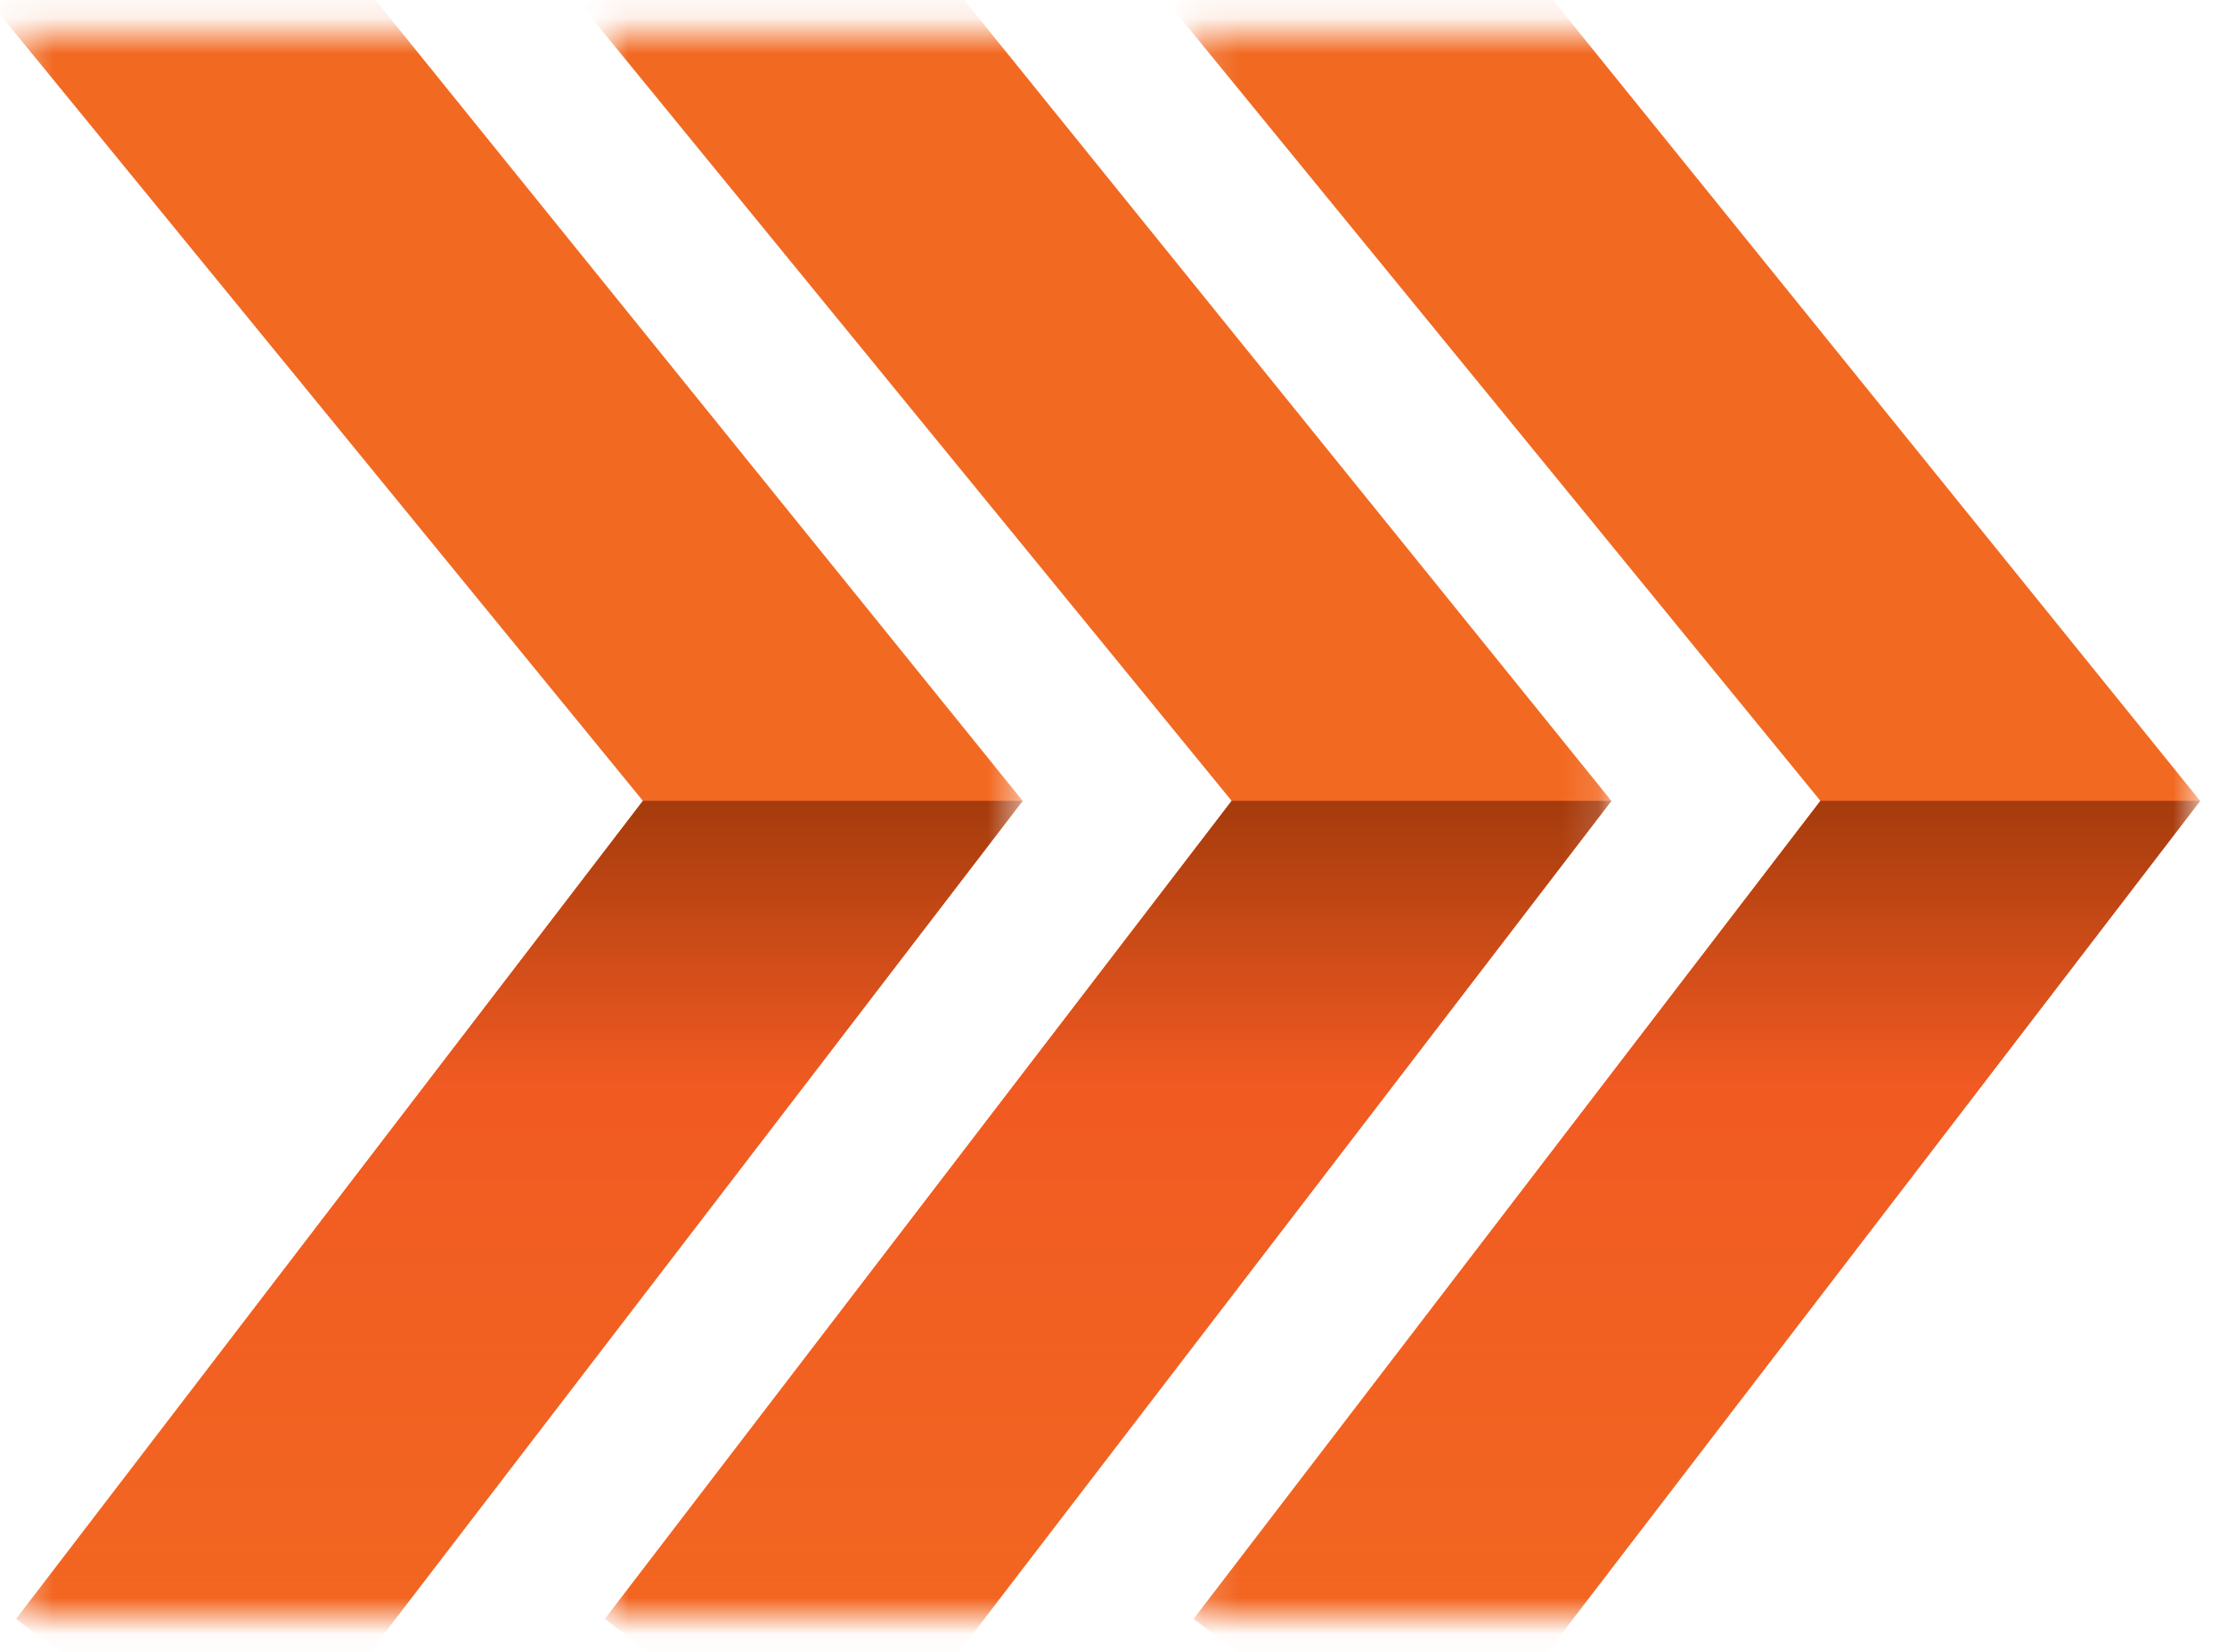
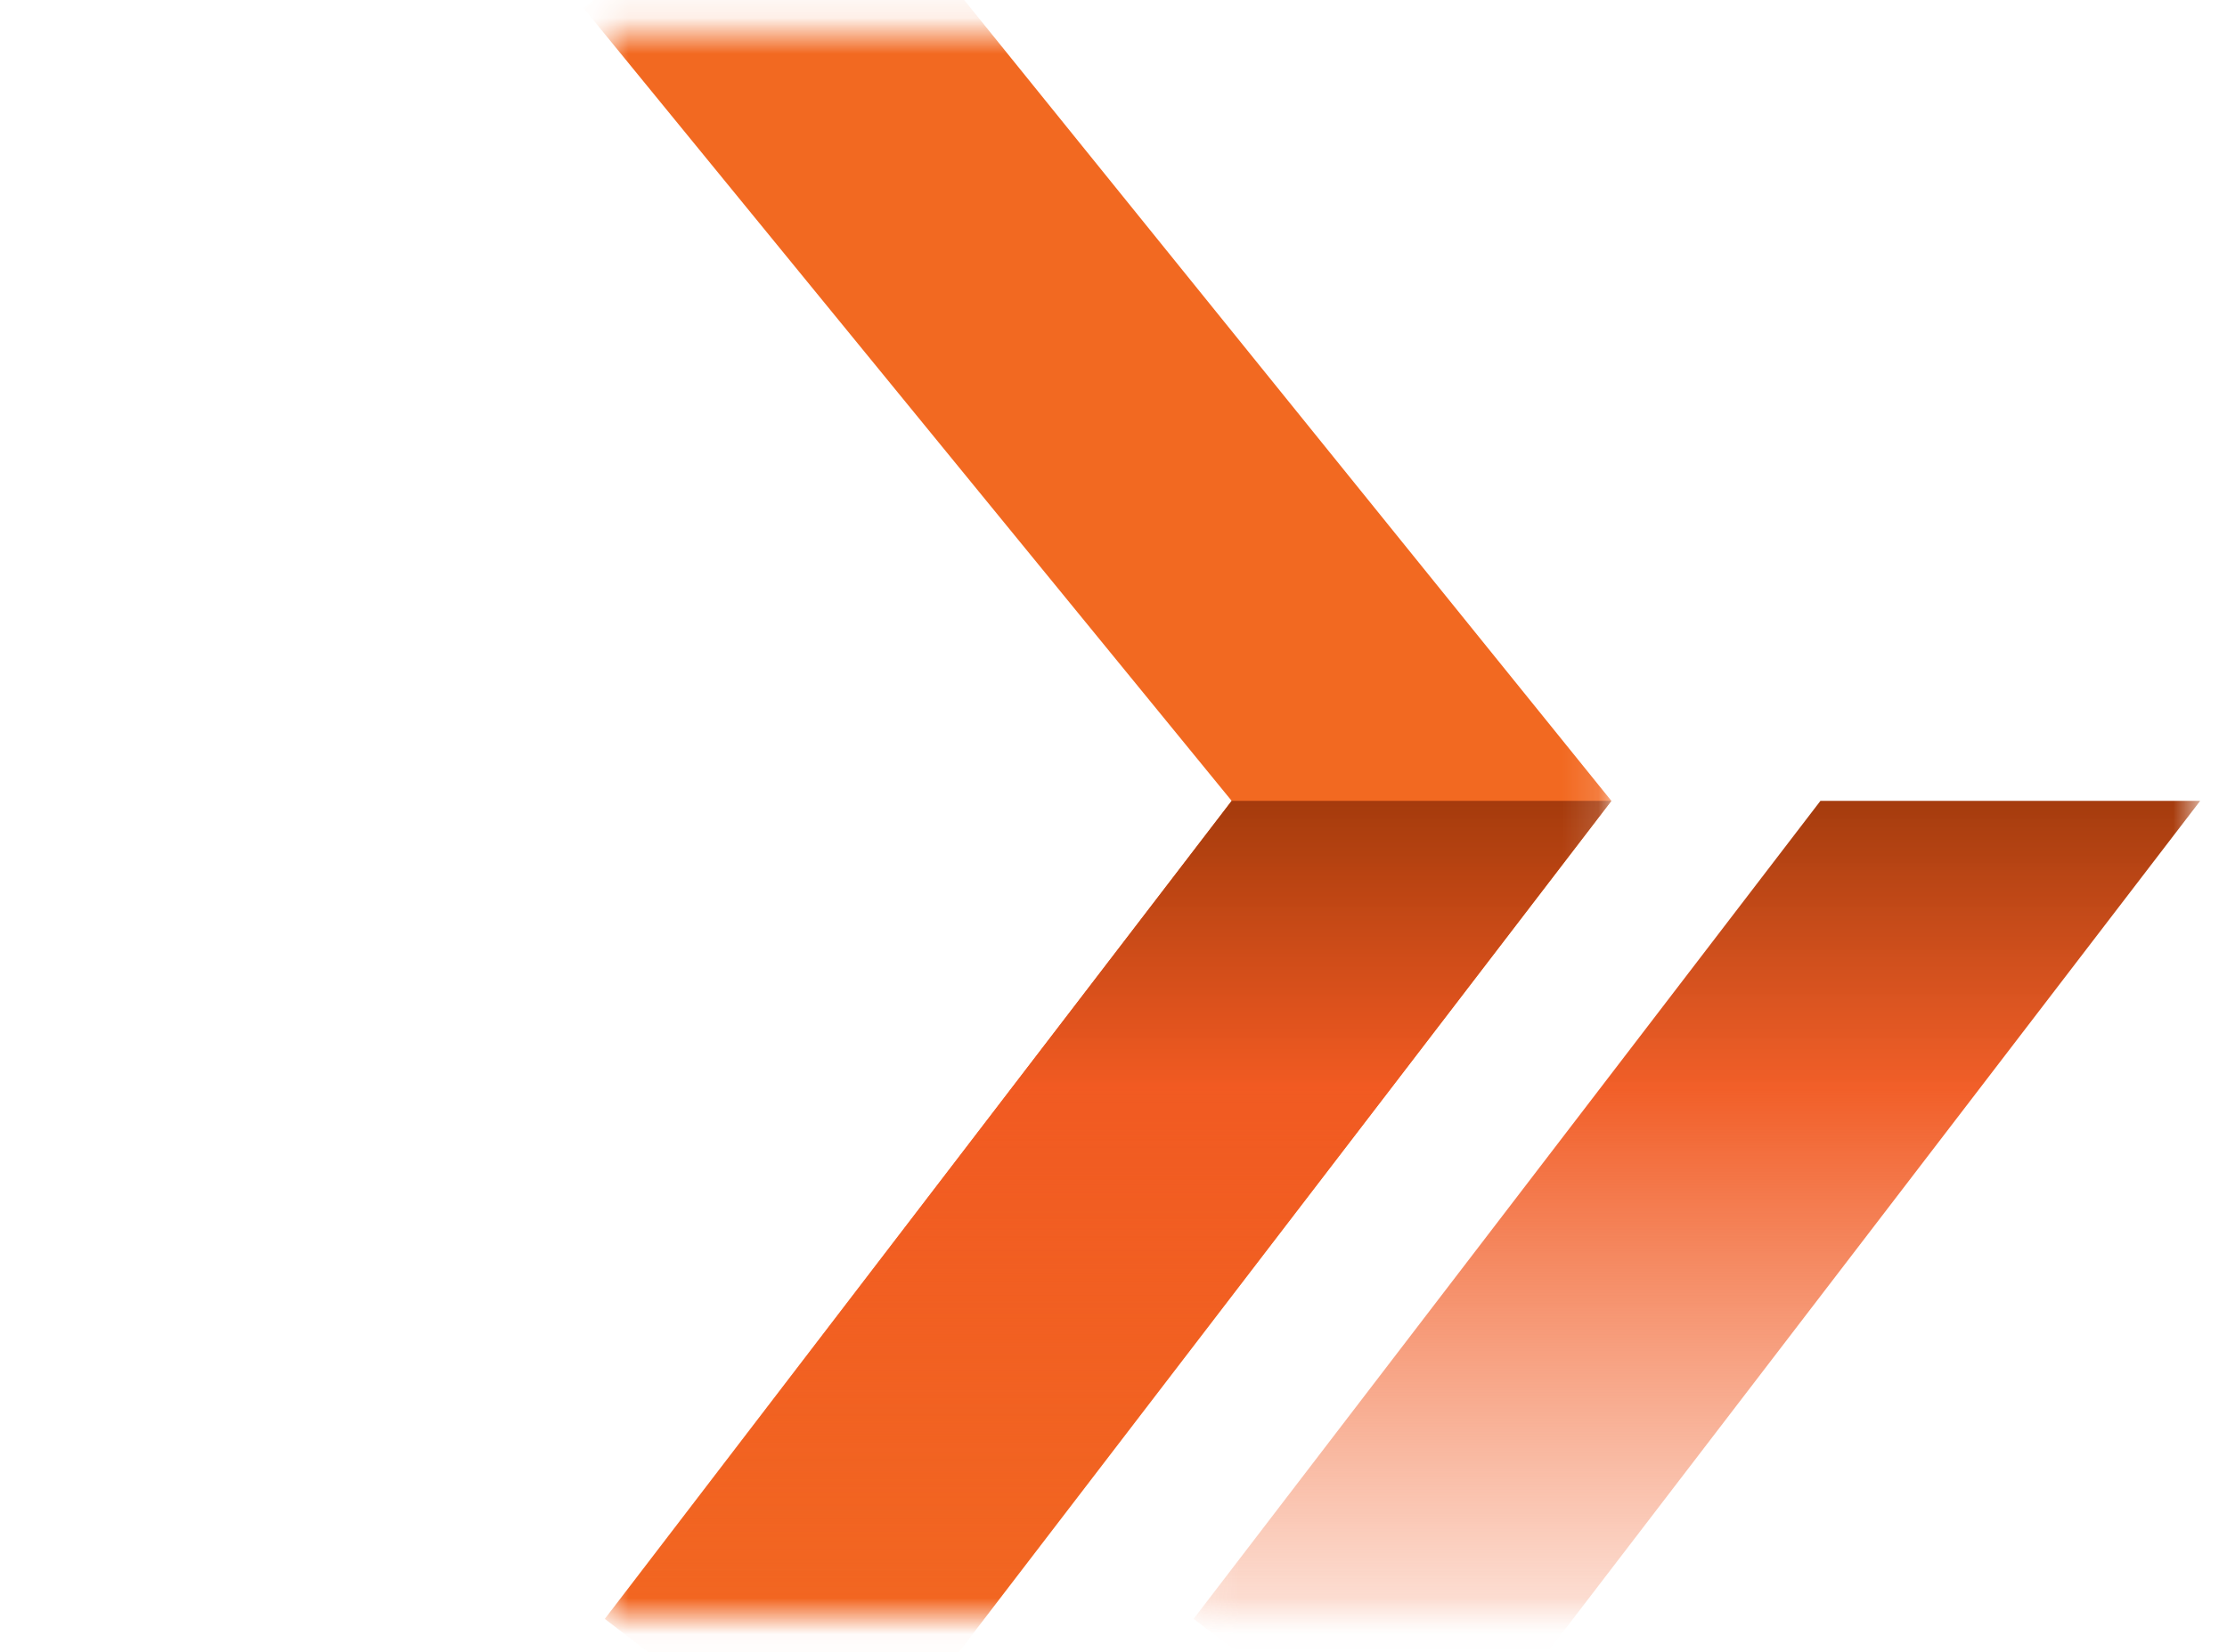
<svg xmlns="http://www.w3.org/2000/svg" width="62" height="46" viewBox="0 0 62 46" fill="none">
  <mask id="mask0" mask-type="alpha" maskUnits="userSpaceOnUse" x="0" y="0" width="29" height="46">
-     <rect x="0.401" y="0.894" width="28.07" height="44.133" fill="#C4C4C4" />
-   </mask>
+     </mask>
  <g mask="url(#mask0)">
    <path d="M7.102 50.183L0.448 45.082L17.899 22.302L-0.146 0.224L6.376 -5.045L28.471 22.302L7.102 50.183Z" fill="#F26921" />
-     <path d="M17.898 22.302H28.47L7.102 50.182L0.448 45.081L17.898 22.302Z" fill="url(#paint0_linear)" />
  </g>
  <mask id="mask1" mask-type="alpha" maskUnits="userSpaceOnUse" x="16" y="0" width="29" height="46">
    <rect x="16.792" y="0.894" width="28.07" height="44.133" fill="#C4C4C4" />
  </mask>
  <g mask="url(#mask1)">
    <path d="M23.493 50.183L16.839 45.082L34.29 22.302L16.245 0.224L22.767 -5.045L44.861 22.302L23.493 50.183Z" fill="#F26921" />
    <path d="M34.289 22.302H44.861L23.493 50.182L16.839 45.081L34.289 22.302Z" fill="url(#paint1_linear)" />
  </g>
  <mask id="mask2" mask-type="alpha" maskUnits="userSpaceOnUse" x="33" y="0" width="29" height="46">
    <rect x="33.183" y="0.894" width="28.07" height="44.133" fill="#C4C4C4" />
  </mask>
  <g mask="url(#mask2)">
-     <path d="M39.884 50.183L33.23 45.082L50.681 22.302L32.636 0.224L39.158 -5.045L61.252 22.302L39.884 50.183Z" fill="#F26921" />
    <path d="M50.681 22.302H61.253L39.884 50.182L33.23 45.081L50.681 22.302Z" fill="url(#paint2_linear)" />
  </g>
  <defs>
    <linearGradient id="paint0_linear" x1="14.457" y1="20.983" x2="14.457" y2="48.406" gradientUnits="userSpaceOnUse">
      <stop stop-color="#983609" />
      <stop offset="0.34" stop-color="#F15A22" stop-opacity="0.97" />
      <stop offset="1" stop-color="#F15A22" stop-opacity="0" />
    </linearGradient>
    <linearGradient id="paint1_linear" x1="30.848" y1="20.983" x2="30.848" y2="48.406" gradientUnits="userSpaceOnUse">
      <stop stop-color="#983609" />
      <stop offset="0.34" stop-color="#F15A22" stop-opacity="0.97" />
      <stop offset="1" stop-color="#F15A22" stop-opacity="0" />
    </linearGradient>
    <linearGradient id="paint2_linear" x1="47.239" y1="20.983" x2="47.239" y2="48.406" gradientUnits="userSpaceOnUse">
      <stop stop-color="#983609" />
      <stop offset="0.34" stop-color="#F15A22" stop-opacity="0.97" />
      <stop offset="1" stop-color="#F15A22" stop-opacity="0" />
    </linearGradient>
  </defs>
</svg>